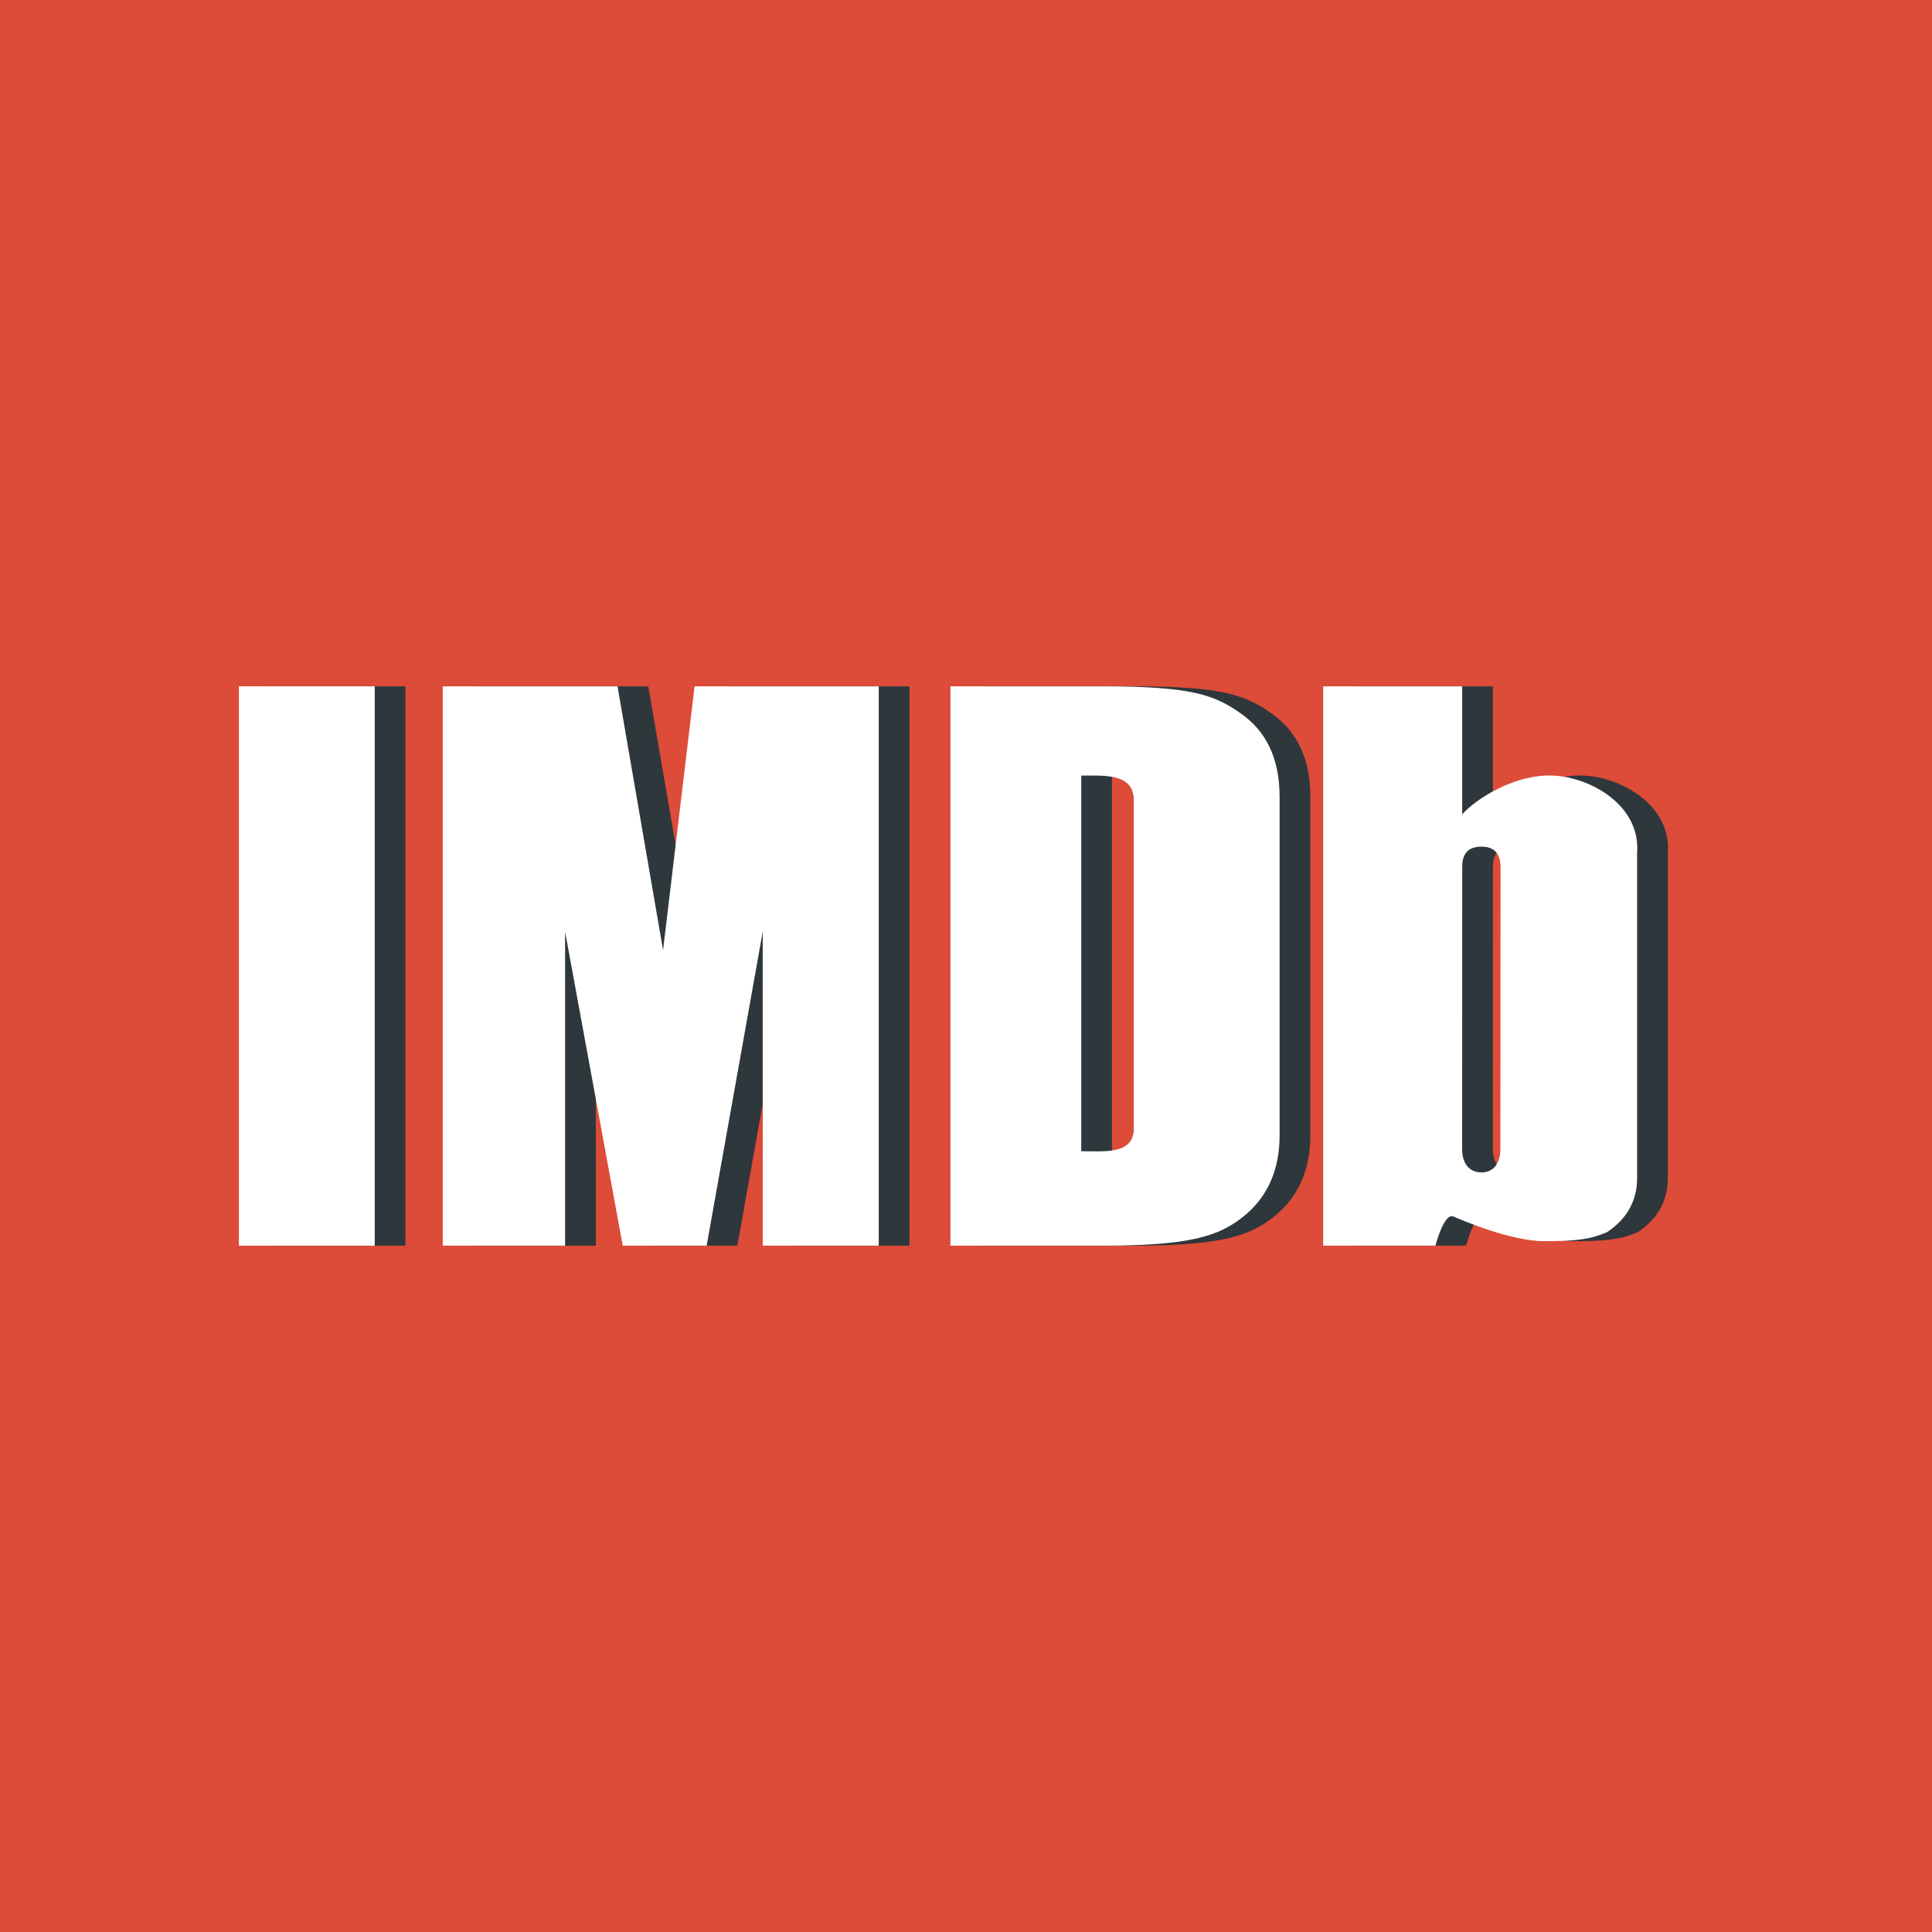
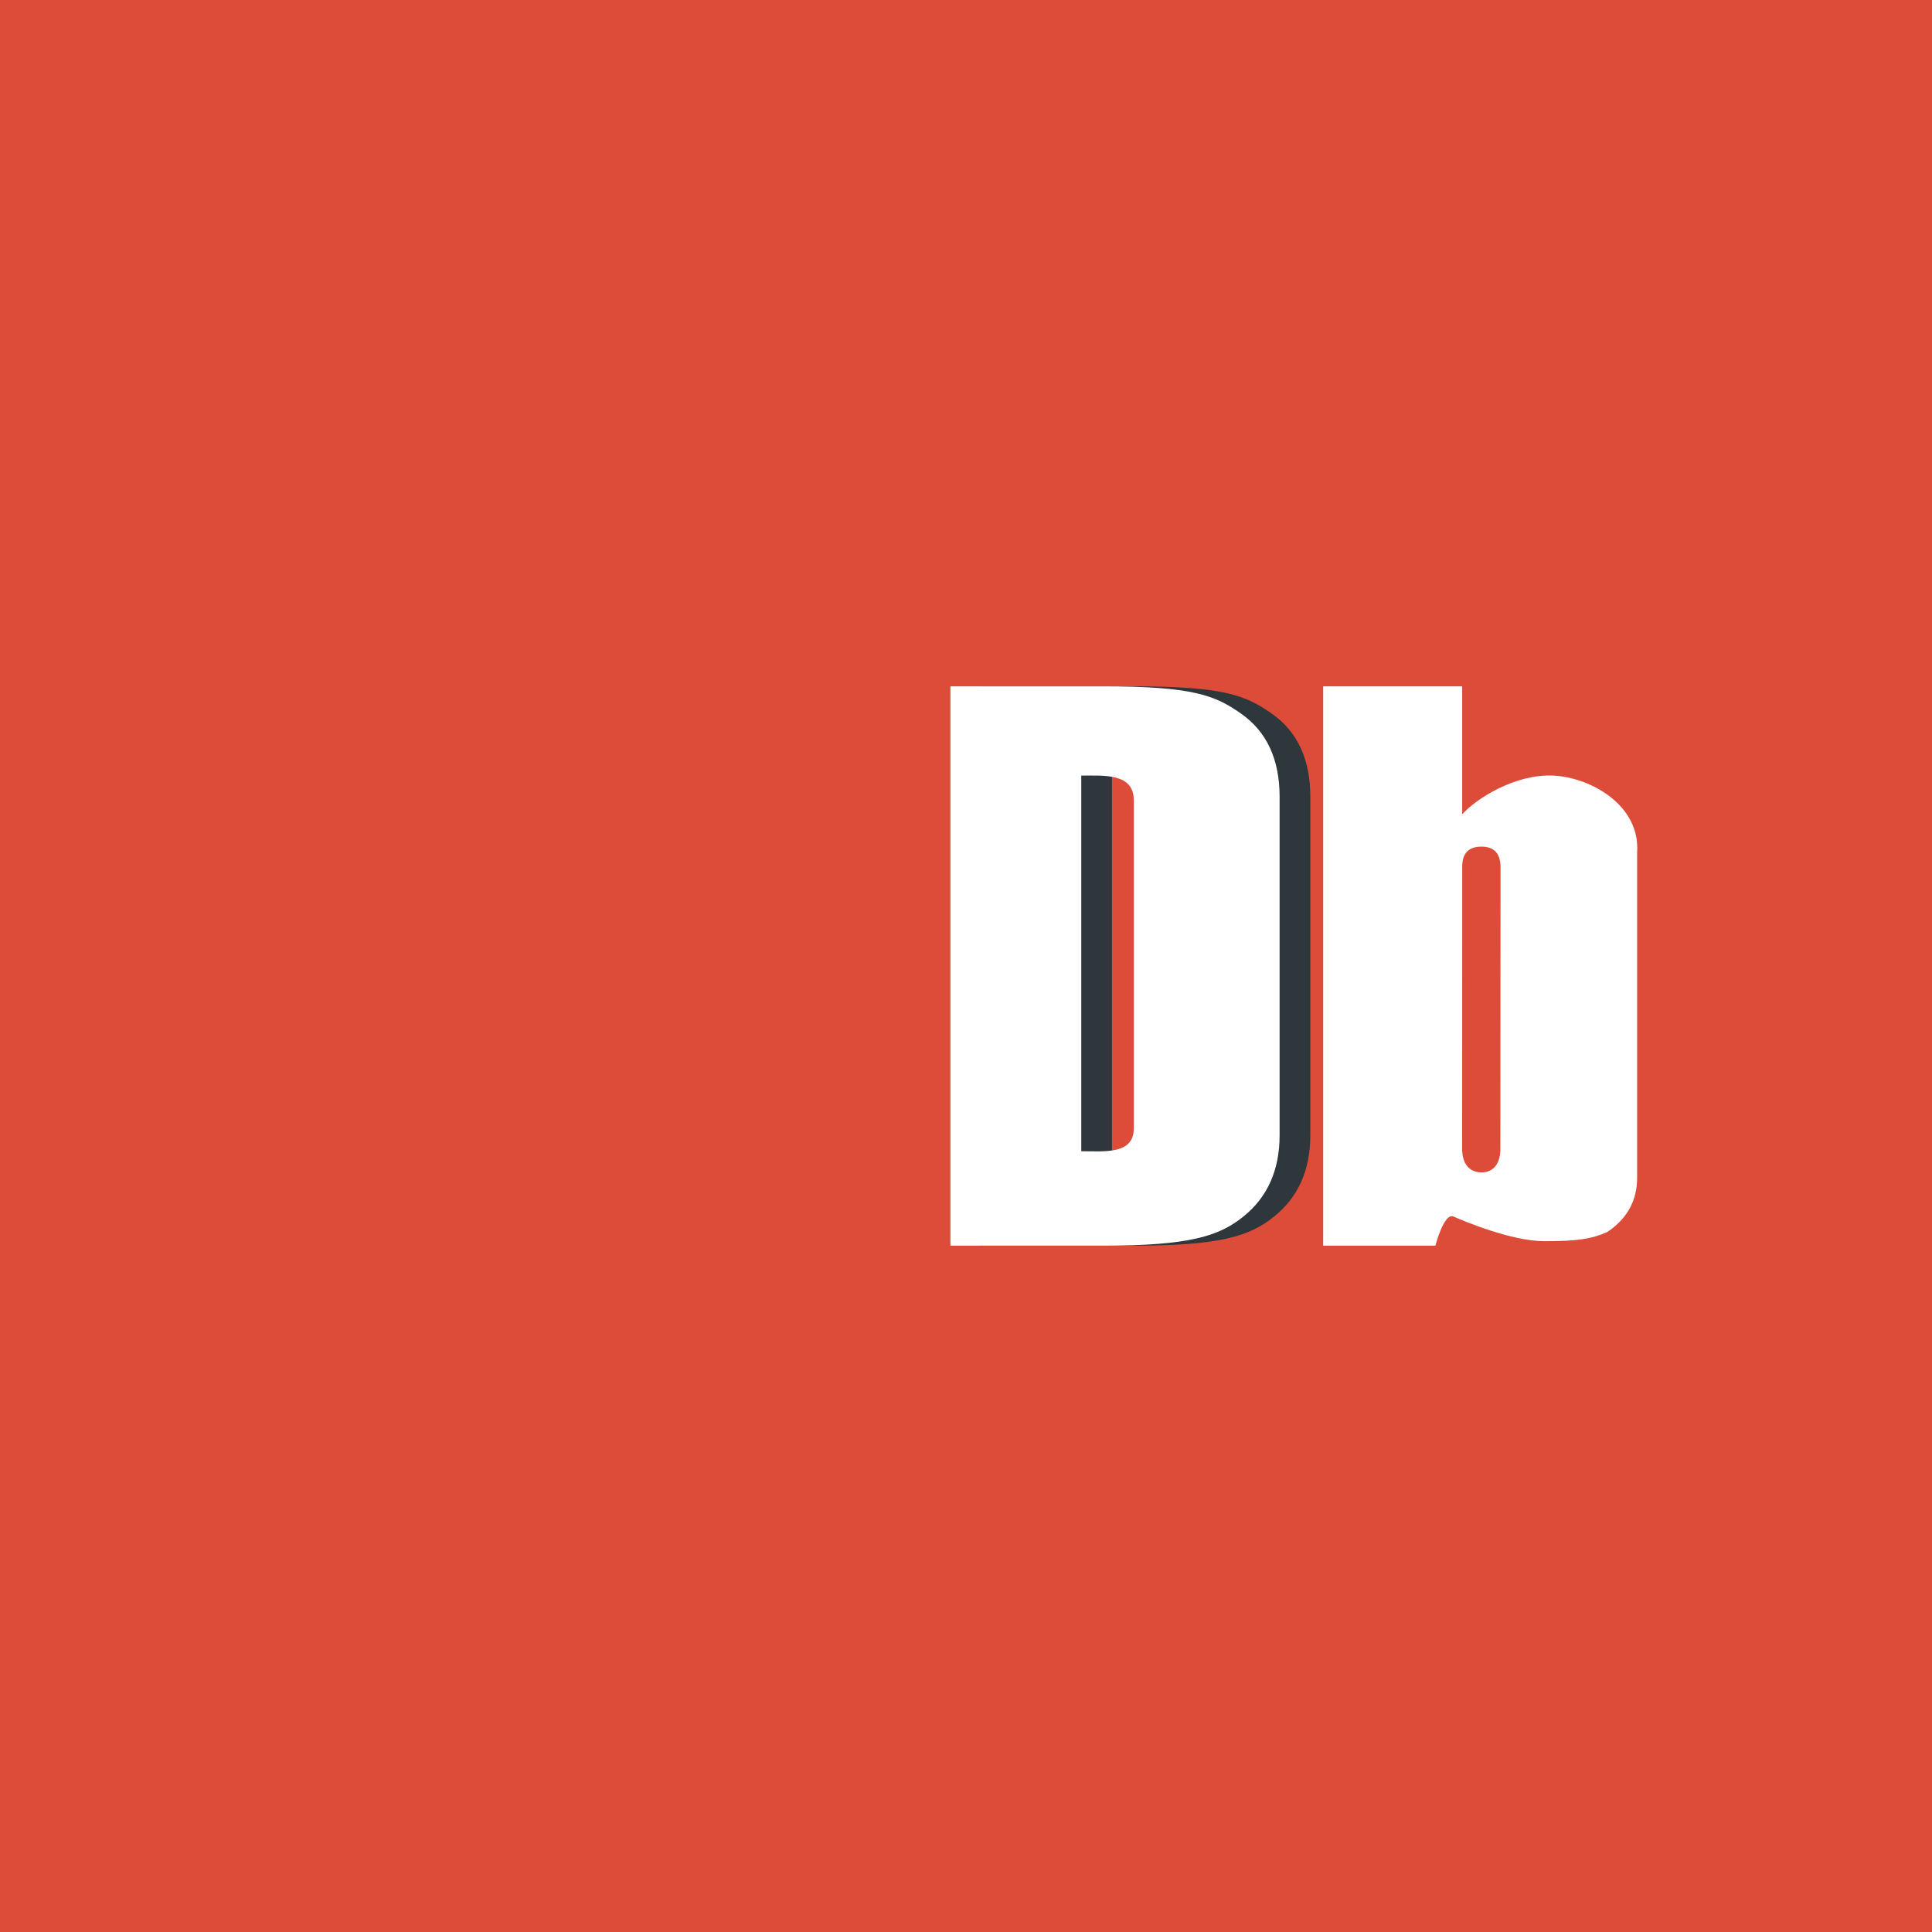
<svg xmlns="http://www.w3.org/2000/svg" height="8.268in" style="shape-rendering:geometricPrecision; text-rendering:geometricPrecision; image-rendering:optimizeQuality; fill-rule:evenodd; clip-rule:evenodd" version="1.1" viewBox="0 0 826772 826772" width="8.268in" xml:space="preserve">
  <defs>
    <style type="text/css">
   
    .fil0 {fill:#DD4B39}
    .fil1 {fill:#2E373C;fill-rule:nonzero}
    .fil2 {fill:white;fill-rule:nonzero}
   
  </style>
  </defs>
  <g id="Layer_x0020_1">
    <polygon class="fil0" points="0,0 826772,0 826772,826772 0,826772 " />
    <g id="_2016222274224">
-       <polygon class="fil1" points="115381,293704 173506,293704 173506,533065 115381,533065 " />
-       <polygon class="fil1" points="254969,398704 279644,533065 315548,533065 339544,398704 339544,533065 389191,533065 389191,293704 310382,293704 296898,406602 277410,293704 202608,293704 202608,533065 254969,533065 " />
      <path class="fil1" d="M484895 293704l-65025 0 0 239361 65365 0c37161,0 49628,-4130 59960,-12427 10353,-8297 15538,-19908 15538,-34807l0 -144875c0,-16036 -5524,-27923 -16594,-35644 -11071,-7739 -20467,-11608 -59244,-11608zm13445 189156l0 0c0,11308 -12547,9792 -22480,9792l0 -160750c9933,0 22480,-1078 22480,10591l0 140367z" />
-       <path class="fil1" d="M677782 331902c-16197,-759 -32912,9813 -38918,16594l0 -54792 -59481 0 0 239361 48032 0c0,0 3671,-14261 7720,-12466 4089,1774 24694,10551 38916,10551 14223,0 20067,-937 26890,-3908 8496,-5707 12785,-13425 12785,-23198l0 -139212c1456,-20106 -19728,-32191 -35944,-32930zm-22579 159813l0 0c0,5884 -2693,9993 -8060,9993 -5526,0 -8297,-4109 -8297,-9993l39 -120918c0,-5665 2773,-8496 8258,-8496 5406,0 8138,2951 8138,8856l-78 120558z" />
    </g>
    <g id="_2016222281680">
-       <polygon class="fil2" points="102235,293704 160359,293704 160359,533065 102235,533065 " />
-       <polygon class="fil2" points="241822,398704 266497,533065 302401,533065 326398,398704 326398,533065 376045,533065 376045,293704 297235,293704 283751,406602 264263,293704 189461,293704 189461,533065 241822,533065 " />
      <path class="fil2" d="M471748 293704l-65025 0 0 239361 65365 0c37162,0 49629,-4130 59961,-12427 10353,-8297 15537,-19908 15537,-34807l0 -144875c0,-16036 -5523,-27923 -16594,-35644 -11071,-7739 -20466,-11608 -59244,-11608zm13445 189156l0 0c0,11308 -12547,9792 -22480,9792l0 -160750c9933,0 22480,-1078 22480,10591l0 140367z" />
      <path class="fil2" d="M664635 331902c-16197,-759 -32911,9813 -38918,16594l0 -54792 -59481 0 0 239361 48033 0c0,0 3670,-14261 7720,-12466 4088,1774 24693,10551 38915,10551 14223,0 20067,-937 26890,-3908 8496,-5707 12785,-13425 12785,-23198l0 -139212c1456,-20106 -19728,-32191 -35944,-32930zm-22579 159813l0 0c0,5884 -2693,9993 -8060,9993 -5526,0 -8297,-4109 -8297,-9993l39 -120918c0,-5665 2774,-8496 8258,-8496 5406,0 8138,2951 8138,8856l-78 120558z" />
    </g>
  </g>
</svg>